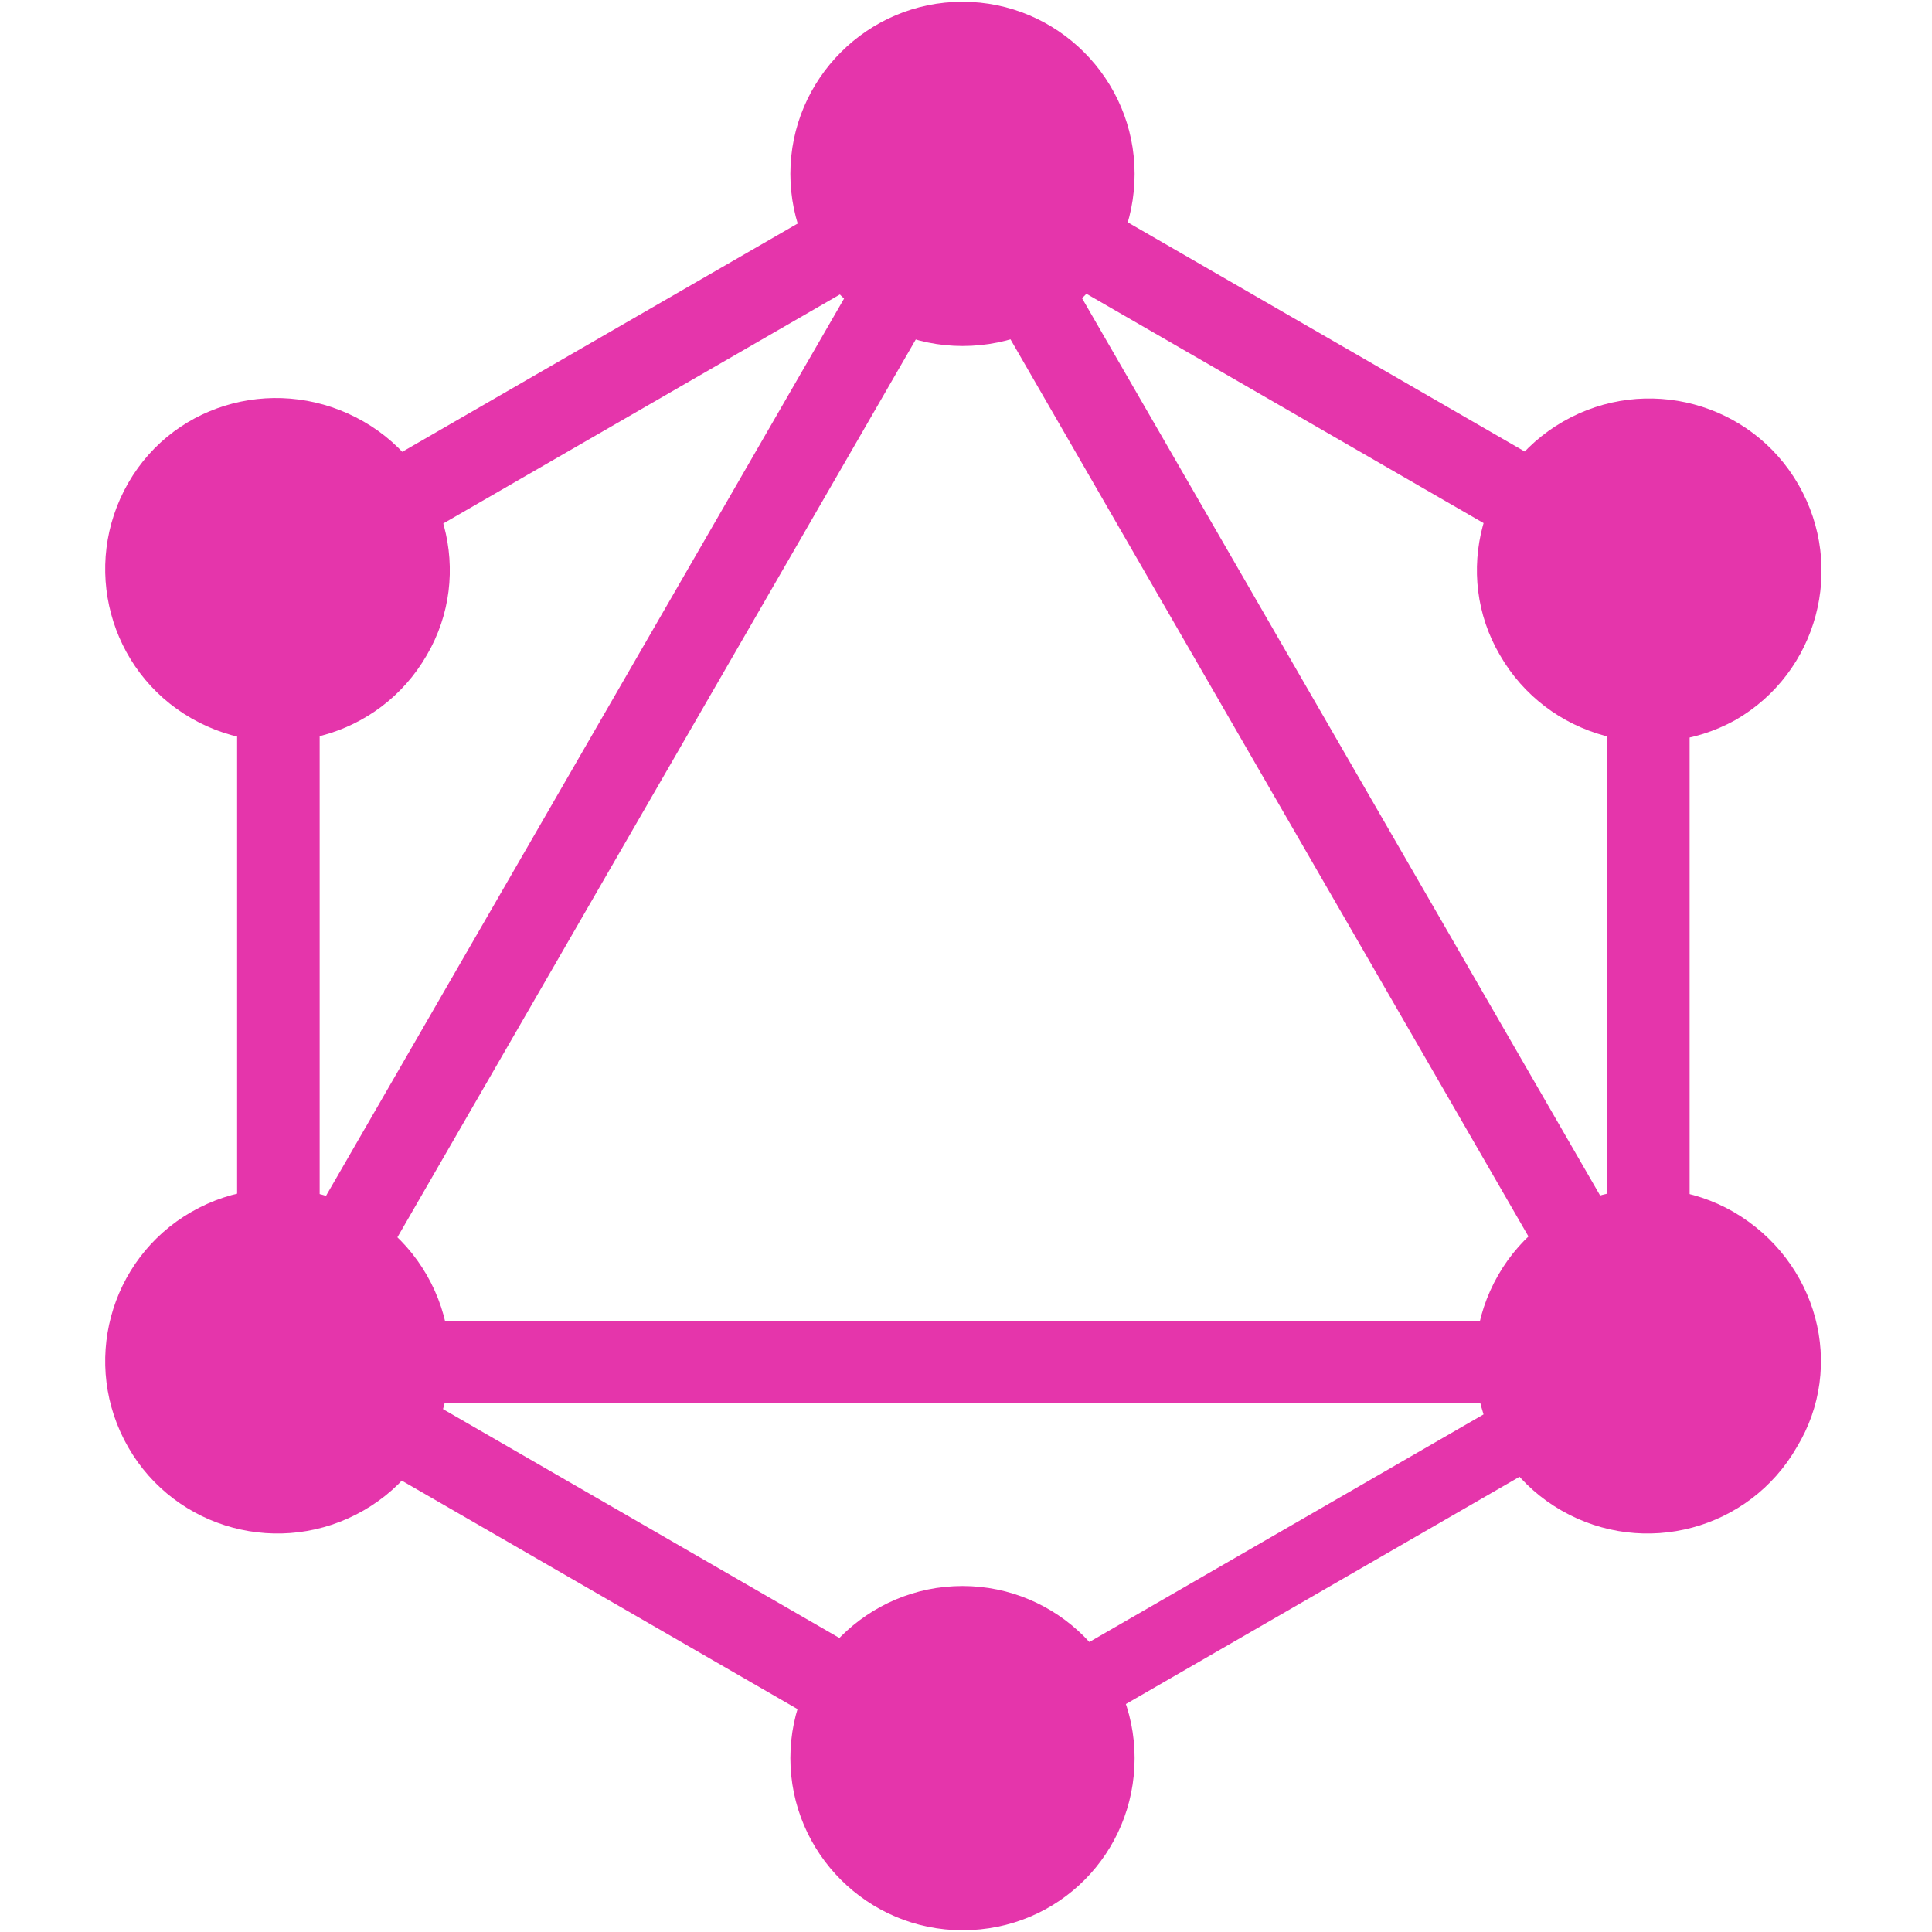
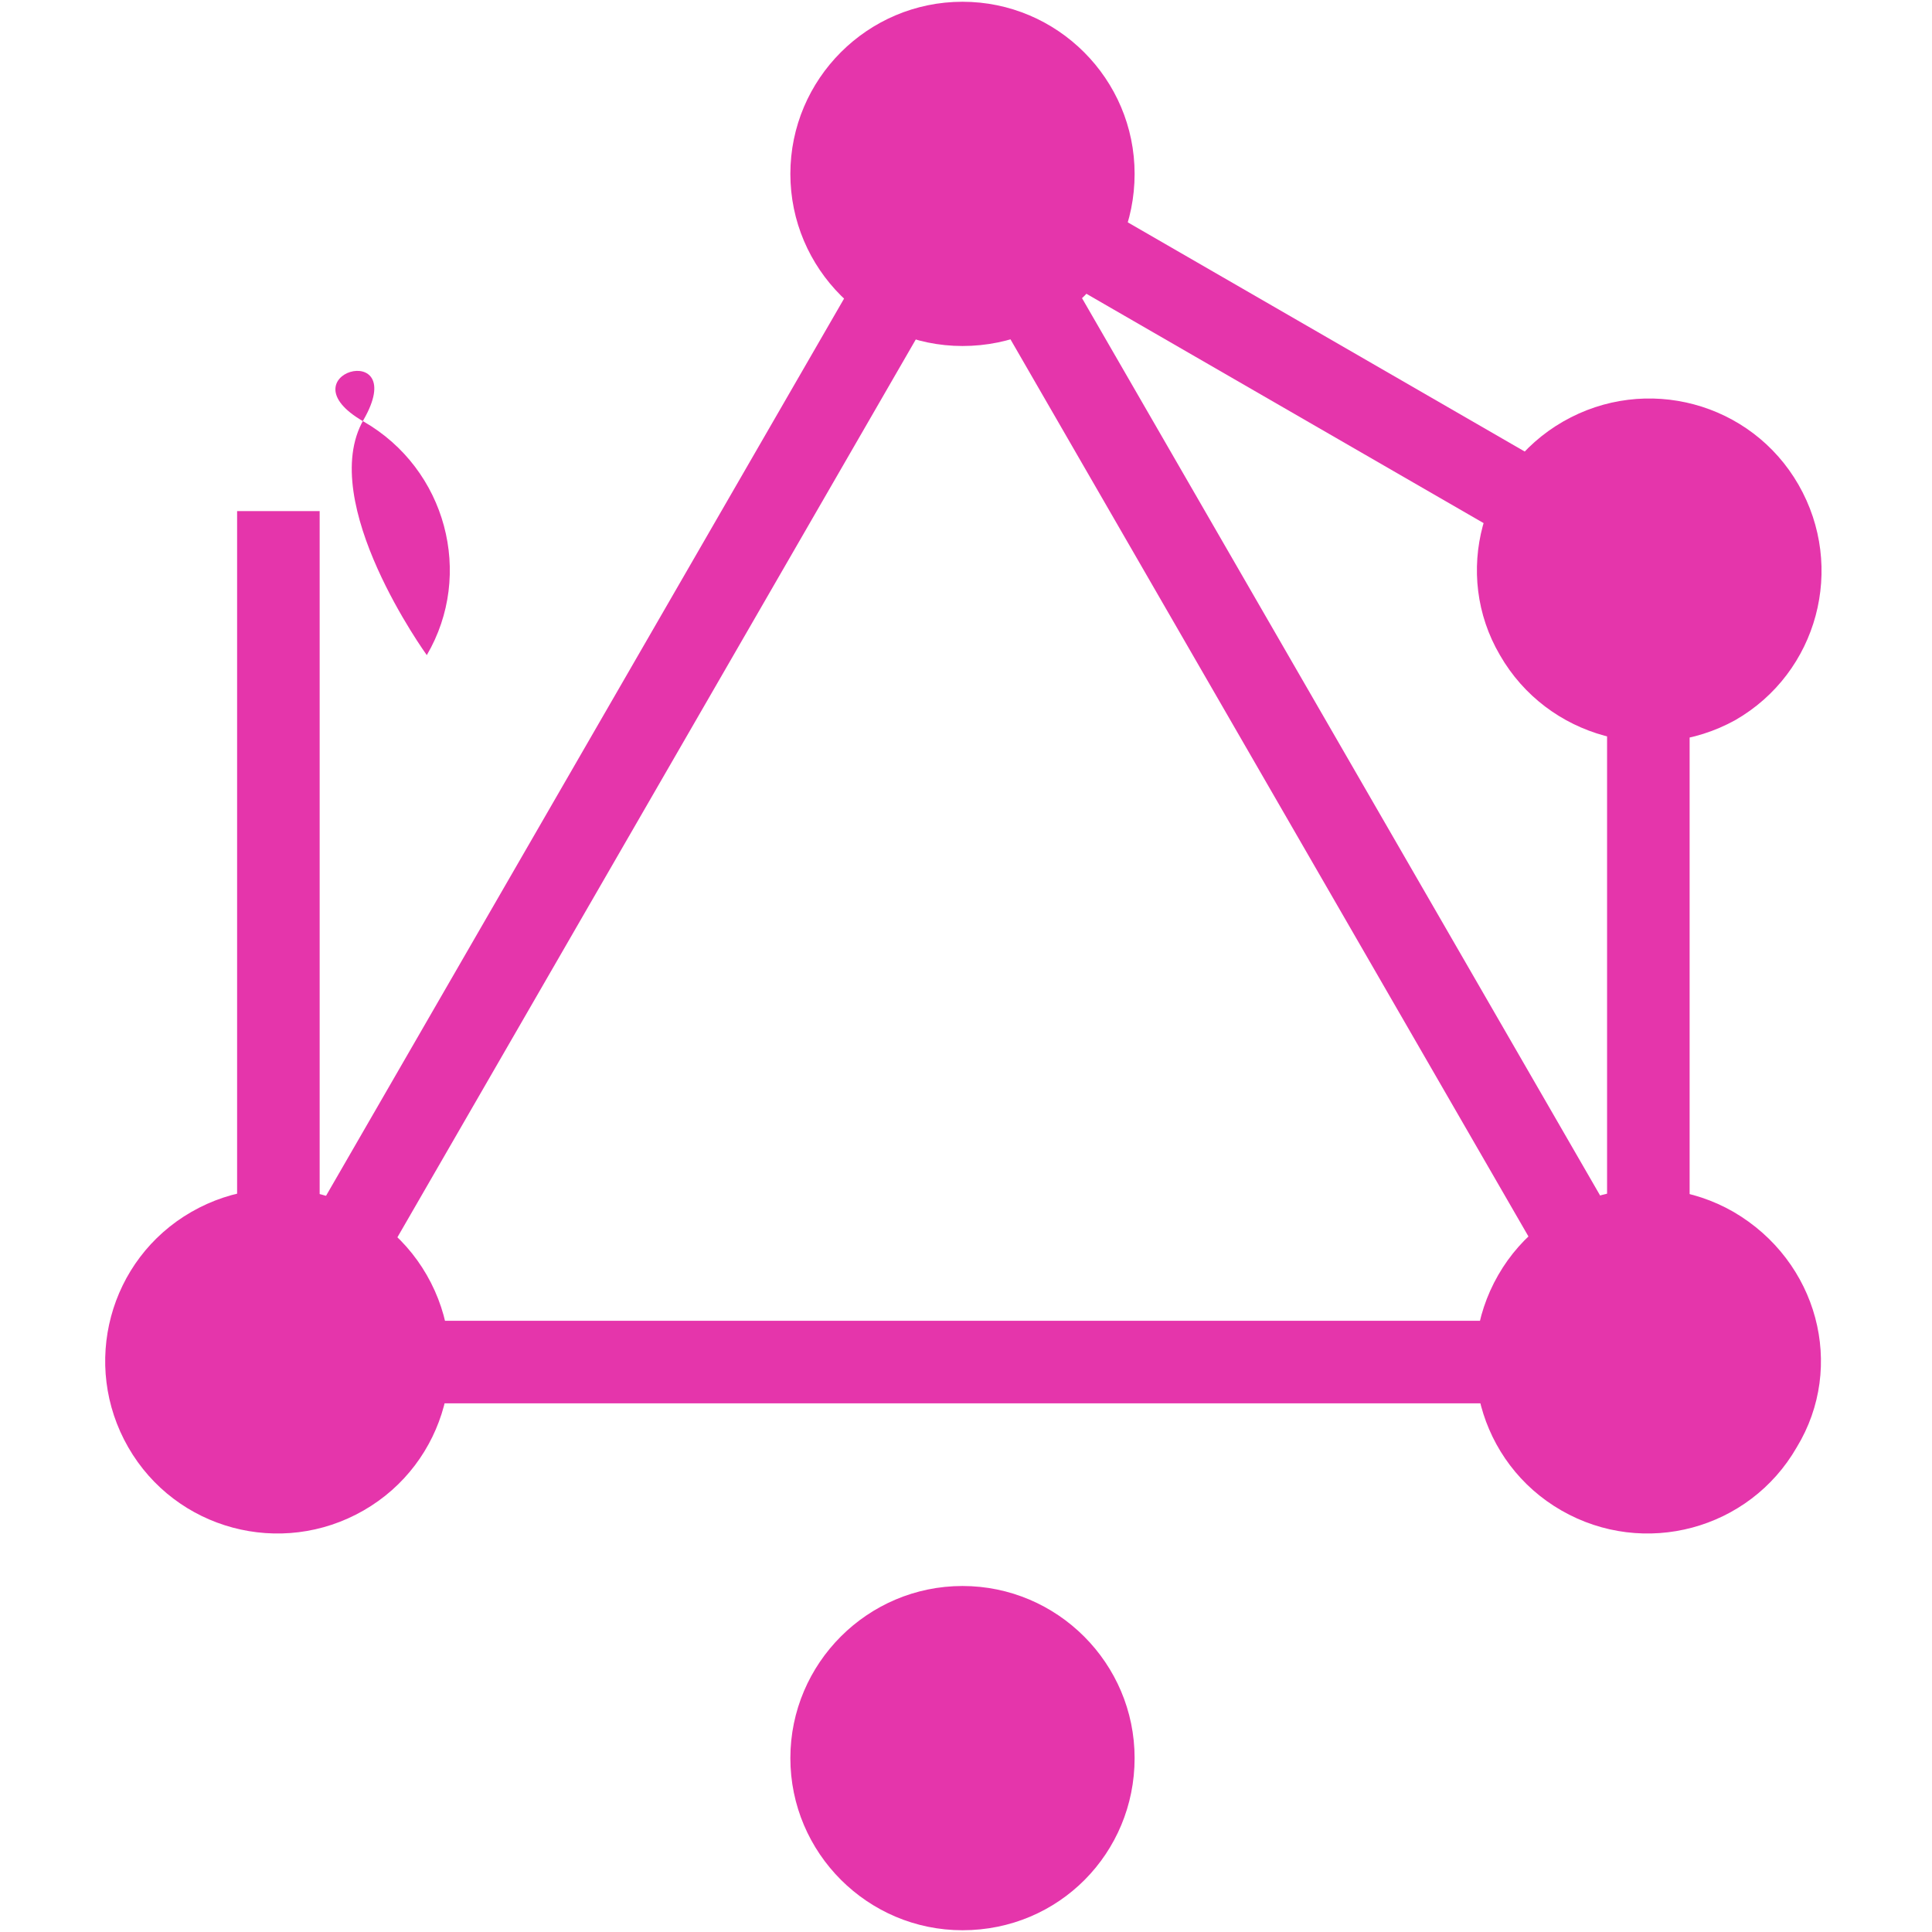
<svg xmlns="http://www.w3.org/2000/svg" version="1.1" id="GraphQL_Logo" x="0px" y="0px" width="110px" height="110px" viewBox="0 0 110 110" style="enable-background:new 0 0 110 110;" xml:space="preserve">
  <style type="text/css">
	.st0{fill:#E535AB;}
</style>
  <g>
    <g>
      <g>
        <rect x="-9.6" y="41.4" transform="matrix(0.5 -0.866 0.866 0.5 -20.219 52.459)" class="st0" width="89.8" height="4.7" />
      </g>
    </g>
    <g>
      <g>
        <rect x="9.9" y="75.2" class="st0" width="89.8" height="4.7" />
      </g>
    </g>
    <g>
      <g>
-         <rect x="33" y="62.9" transform="matrix(0.5 -0.866 0.866 0.5 -59.236 74.997)" class="st0" width="4.7" height="51.9" />
-       </g>
+         </g>
    </g>
    <g>
      <g>
        <rect x="72" y="-4.7" transform="matrix(0.5 -0.866 0.866 0.5 18.783 74.995)" class="st0" width="4.7" height="51.9" />
      </g>
    </g>
    <g>
      <g>
-         <rect x="9.4" y="18.9" transform="matrix(0.866 -0.5 0.5 0.866 -5.871 20.515)" class="st0" width="51.9" height="4.7" />
-       </g>
+         </g>
    </g>
    <g>
      <g>
        <rect x="72" y="-1.1" transform="matrix(0.866 -0.5 0.5 0.866 -11.906 43.047)" class="st0" width="4.7" height="89.8" />
      </g>
    </g>
    <g>
      <g>
        <rect x="13.5" y="29.1" class="st0" width="4.7" height="51.9" />
      </g>
    </g>
    <g>
      <g>
        <rect x="91.5" y="29.1" class="st0" width="4.7" height="51.9" />
      </g>
    </g>
    <g>
      <g>
-         <rect x="51.8" y="86.7" transform="matrix(0.866 -0.5 0.5 0.866 -34.428 49.065)" class="st0" width="45.1" height="4.1" />
-       </g>
+         </g>
    </g>
    <path class="st0" d="M102.3,82.4c-2.7,4.7-8.7,6.3-13.4,3.6c-4.7-2.7-6.3-8.7-3.6-13.4c2.7-4.7,8.7-6.3,13.4-3.6   C103.5,71.8,105.1,77.8,102.3,82.4" />
-     <path class="st0" d="M24.3,37.3c-2.7,4.7-8.7,6.3-13.4,3.6s-6.3-8.7-3.6-13.4S16,21.3,20.7,24C25.4,26.7,27,32.7,24.3,37.3" />
+     <path class="st0" d="M24.3,37.3s-6.3-8.7-3.6-13.4S16,21.3,20.7,24C25.4,26.7,27,32.7,24.3,37.3" />
    <path class="st0" d="M7.3,82.4c-2.7-4.7-1.1-10.7,3.6-13.4c4.7-2.7,10.7-1.1,13.4,3.6c2.7,4.7,1.1,10.7-3.6,13.4   C16,88.7,10,87.1,7.3,82.4" />
    <path class="st0" d="M85.4,37.3C82.7,32.7,84.3,26.7,89,24c4.7-2.7,10.7-1.1,13.4,3.6c2.7,4.7,1.1,10.7-3.6,13.4   C94.1,43.6,88.1,42,85.4,37.3" />
    <path class="st0" d="M54.8,109.9c-5.4,0-9.8-4.4-9.8-9.8c0-5.4,4.4-9.8,9.8-9.8s9.8,4.4,9.8,9.8C64.6,105.5,60.3,109.9,54.8,109.9" />
    <path class="st0" d="M54.8,19.7c-5.4,0-9.8-4.4-9.8-9.8s4.4-9.8,9.8-9.8s9.8,4.4,9.8,9.8S60.3,19.7,54.8,19.7" />
  </g>
</svg>